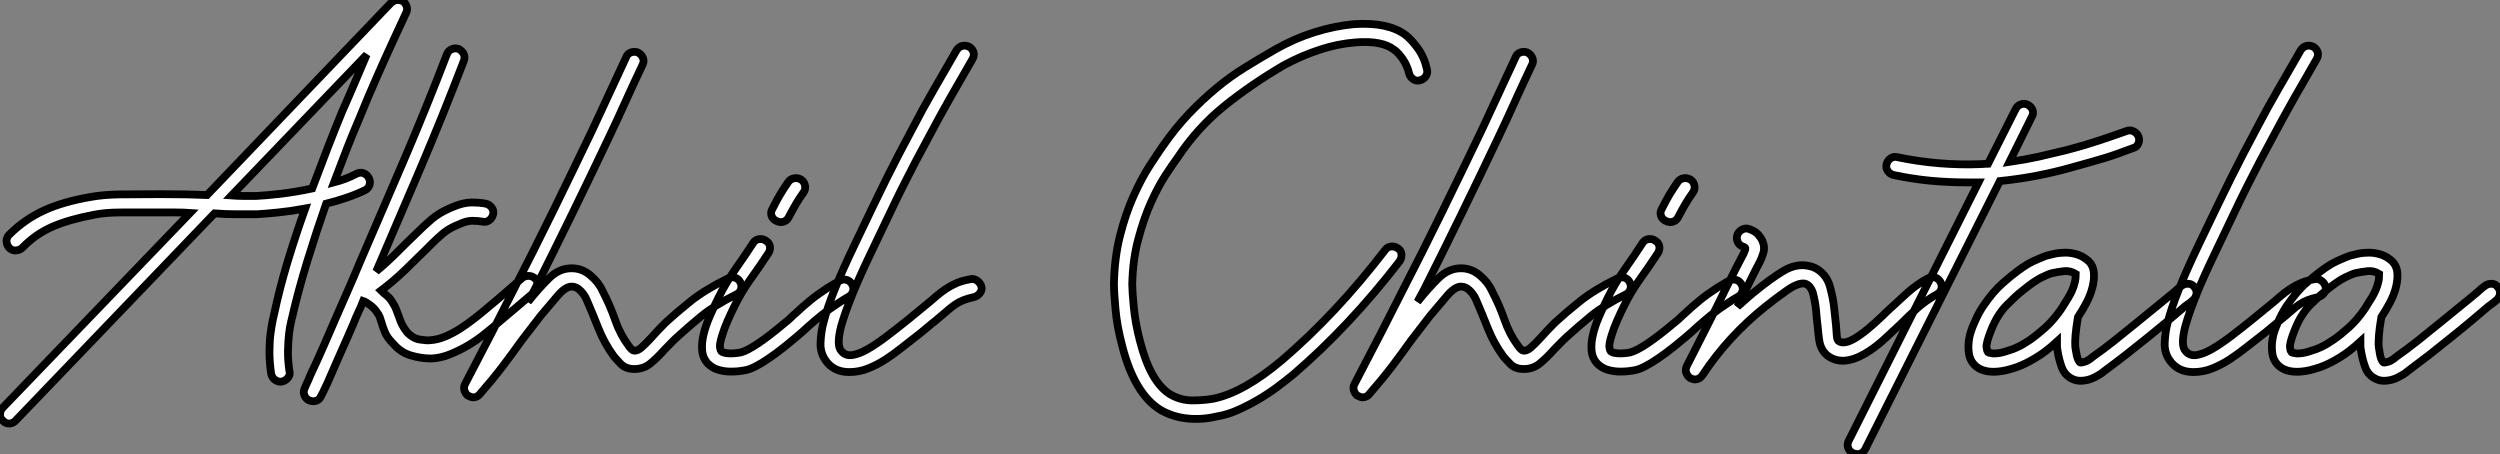
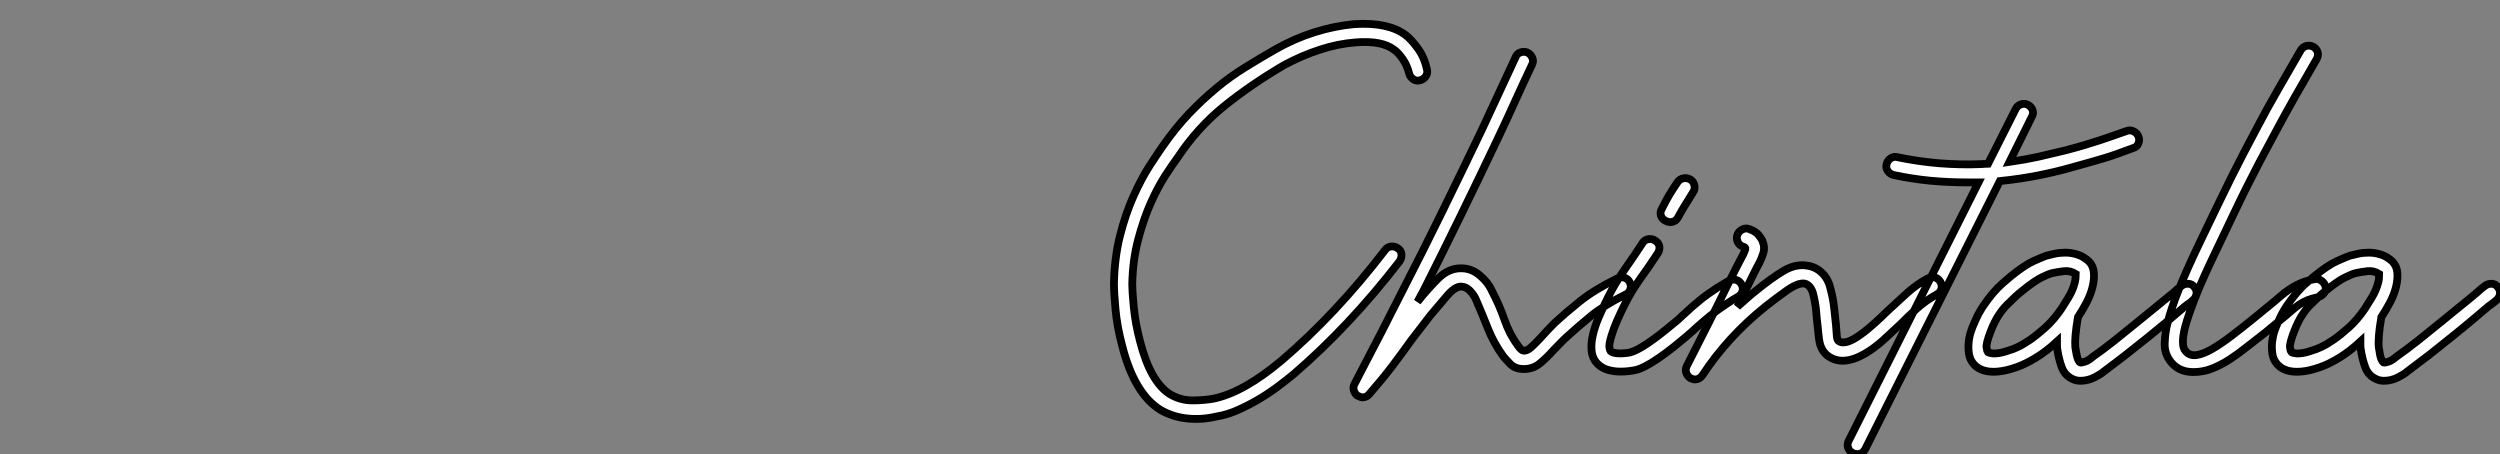
<svg xmlns="http://www.w3.org/2000/svg" viewBox="1.12 -50.309 321.109 58.327">
  <rect x="1.12" y="-50.309" width="321.109" height="58.327" fill="#808080" stroke="none" />
-   <path d="M53.26-48.61L53.26-48.61Q53.26-48.61 52.78-47.57Q52.30-46.54 51.46-44.72Q50.62-42.90 49.53-40.43Q48.44-37.97 47.26-35.06L47.26-35.06Q46.48-33.26 45.67-31.19Q44.86-29.12 44.02-26.88L44.02-26.88Q45.53-27.27 46.93-28L46.93-28Q47.38-28.22 47.82-28.06Q48.27-27.89 48.50-27.44L48.50-27.44Q48.72-26.99 48.58-26.54Q48.44-26.10 47.99-25.87L47.99-25.87Q46.82-25.31 45.56-24.89Q44.30-24.47 43.01-24.14L43.01-24.14Q41.72-20.44 40.57-16.69Q39.42-12.94 38.64-9.52L38.64-9.52Q38.64-9.46 38.50-8.93Q38.36-8.40 38.25-7.48Q38.14-6.55 38.11-5.29Q38.08-4.03 38.30-2.63L38.30-2.63Q38.42-2.18 38.11-1.79Q37.80-1.40 37.30-1.29L37.30-1.29Q36.85-1.23 36.46-1.51Q36.06-1.79 35.95-2.30L35.95-2.30Q35.73-3.75 35.73-5.10Q35.73-6.44 35.87-7.48Q36.01-8.51 36.15-9.18Q36.29-9.86 36.34-10.02L36.34-10.02Q37.02-13.22 38.05-16.66Q39.09-20.10 40.32-23.52L40.32-23.52Q38.47-23.18 36.85-23.02Q35.22-22.85 34.10-22.79L34.10-22.79Q32.82-22.79 31.47-22.79Q30.13-22.79 28.67-22.90L28.67-22.90L3.14 3.70Q2.86 4.03 2.38 4.09Q1.90 4.14 1.51 3.75L1.51 3.75Q1.12 3.42 1.12 2.94Q1.12 2.46 1.46 2.07L1.46 2.07L25.54-22.96Q24.70-23.02 23.77-23.02Q22.85-23.02 21.73-23.02L21.73-23.02Q18.70-23.02 16.69-23.02Q14.67-23.02 13.27-22.74L13.27-22.74Q9.97-22.12 7.81-21.17Q5.66-20.22 3.98-18.48L3.98-18.48Q3.70-18.20 3.19-18.14Q2.69-18.09 2.30-18.48L2.30-18.48Q1.96-18.87 1.96-19.35Q1.96-19.82 2.30-20.16L2.30-20.16Q4.26-22.12 6.75-23.27Q9.24-24.42 12.88-25.03L12.88-25.03Q14.45-25.31 16.52-25.34Q18.59-25.37 21.73-25.37L21.73-25.37Q23.69-25.37 25.14-25.34Q26.60-25.31 27.72-25.26L27.72-25.26L51.35-49.95Q52.08-50.57 52.92-50.12L52.92-50.12Q53.26-49.84 53.37-49.42Q53.48-49 53.26-48.61ZM41.22-26.10L41.22-26.10Q42.22-28.78 43.20-31.30Q44.18-33.82 45.08-36.01L45.08-36.01Q45.98-38.02 46.76-39.87Q47.54-41.72 48.22-43.29L48.22-43.29L30.86-25.20Q31.64-25.14 32.40-25.14Q33.15-25.14 34.05-25.14L34.05-25.14Q35.28-25.20 37.18-25.42Q39.09-25.65 41.22-26.10ZM69.89-14.50L69.89-14.50Q70.22-14.11 70.20-13.64Q70.17-13.16 69.78-12.82L69.78-12.82Q68.99-12.15 67.79-11.12Q66.58-10.08 65.30-9.02L65.30-9.02Q64.46-8.29 63.45-7.48Q62.44-6.66 61.32-5.99Q60.20-5.32 58.97-4.82Q57.74-4.31 56.50-4.26L56.50-4.26Q55.22-4.26 53.90-4.65Q52.58-5.04 51.63-6.16L51.63-6.16Q50.85-6.94 50.57-7.62Q50.29-8.29 50.12-8.90L50.12-8.90Q50.01-9.24 49.90-9.58Q49.78-9.91 49.50-10.25L49.50-10.25Q49.22-10.70 48.66-11.12Q48.10-11.54 47.77-11.65L47.77-11.65Q47.49-10.92 47.15-10.22Q46.82-9.52 46.54-8.79L46.54-8.79Q45.75-6.94 44.88-5.01Q44.02-3.08 43.18-1.12L43.18-1.12Q42.95-0.67 42.78-0.28Q42.62 0.11 42.39 0.50L42.39 0.50Q42.11 1.23 41.33 1.23L41.33 1.23Q41.16 1.23 40.82 1.12L40.82 1.12Q40.38 0.90 40.21 0.45Q40.04 0 40.26-0.45L40.26-0.45Q40.43-0.90 40.63-1.29Q40.82-1.68 40.99-2.13L40.99-2.13Q41.89-4.03 42.73-5.96Q43.57-7.90 44.35-9.69L44.35-9.69Q45.08-11.37 45.81-13.02Q46.54-14.67 47.21-16.30L47.21-16.30Q50.06-22.90 52.95-29.62Q55.83-36.34 58.52-43.34L58.52-43.34Q58.69-43.79 59.14-43.99Q59.58-44.18 60.03-44.02L60.03-44.02Q60.48-43.79 60.68-43.37Q60.87-42.95 60.70-42.50L60.70-42.50Q58.02-35.50 55.16-28.78Q52.30-22.06 49.45-15.46L49.45-15.46Q50.85-16.63 52.14-17.92Q53.42-19.21 54.94-20.66L54.94-20.66Q55.55-21.28 56.56-22.15Q57.57-23.02 59.19-23.69L59.19-23.69Q60.59-24.30 61.68-24.30Q62.78-24.30 63.56-24.14L63.56-24.14Q64.01-24.02 64.29-23.63Q64.57-23.24 64.46-22.79L64.46-22.79Q64.34-22.29 63.95-22.01Q63.56-21.73 63.11-21.84L63.11-21.84Q62.50-21.95 61.77-21.95Q61.04-21.95 60.09-21.50L60.09-21.50Q58.80-21 57.99-20.30Q57.18-19.60 56.62-19.04L56.62-19.04L55.72-18.14Q54.54-16.97 53.09-15.57Q51.63-14.17 50.06-12.99L50.06-12.99Q50.34-12.71 50.76-12.38Q51.18-12.04 51.46-11.59L51.46-11.59Q51.86-10.98 52.02-10.53Q52.19-10.08 52.36-9.63L52.36-9.63Q52.53-9.13 52.72-8.71Q52.92-8.29 53.37-7.67L53.37-7.67Q54.15-6.83 55.08-6.69Q56-6.55 56.34-6.61L56.34-6.61Q57.29-6.66 58.30-7.08Q59.30-7.50 60.26-8.12Q61.21-8.74 62.10-9.44Q63-10.14 63.78-10.81L63.78-10.81Q65.07-11.87 66.25-12.91Q67.42-13.94 68.21-14.62L68.21-14.62Q68.60-14.90 69.08-14.87Q69.55-14.84 69.89-14.50ZM61.88 0.73L61.88 0.73Q61.66 0.73 61.21 0.50L61.21 0.50Q60.87 0.22 60.76-0.20Q60.65-0.62 60.87-1.01L60.87-1.01Q64.74-8.40 66.98-12.88L66.98-12.88Q69.61-17.98 72.13-23.13Q74.65-28.28 77.17-33.54L77.17-33.54L81.54-42.95Q81.70-43.40 82.15-43.57Q82.60-43.74 83.05-43.57L83.05-43.57Q83.50-43.34 83.69-42.90Q83.89-42.45 83.66-42L83.66-42Q82.54-39.65 81.48-37.30Q80.42-34.94 79.30-32.59L79.30-32.59Q76.94-27.61 74.56-22.74Q72.18-17.86 69.78-13.10L69.78-13.10Q69.55-12.71 69.36-12.32Q69.16-11.93 68.94-11.54L68.94-11.54Q70.28-13.22 71.60-14.53Q72.91-15.85 74.54-15.85L74.54-15.85Q75.88-15.85 76.94-14.95Q78.01-14.06 78.51-12.94L78.51-12.94Q79.46-11.14 80.11-9.27Q80.75-7.39 81.87-5.88L81.87-5.88Q82.32-5.26 82.60-5.26L82.60-5.26Q83.05-5.26 83.52-5.68Q84-6.10 84.78-6.94L84.78-6.94Q85.18-7.39 85.60-7.84Q86.02-8.29 86.58-8.85L86.58-8.85Q87.98-10.14 89.82-11.62Q91.67-13.10 94.64-14.56L94.64-14.56Q95.09-14.78 95.54-14.64Q95.98-14.50 96.21-14.06L96.21-14.06Q96.43-13.61 96.29-13.16Q96.15-12.71 95.70-12.49L95.70-12.49Q92.96-11.14 91.22-9.72Q89.49-8.29 88.20-7.11L88.20-7.11Q87.70-6.66 87.28-6.22Q86.86-5.77 86.46-5.38L86.46-5.38Q85.51-4.31 84.64-3.61Q83.78-2.91 82.60-2.91L82.60-2.91Q81.48-2.91 80.84-3.58Q80.19-4.26 79.97-4.54L79.97-4.54Q78.74-6.22 77.98-8.15Q77.22-10.08 76.44-11.87L76.44-11.87Q76.16-12.49 75.66-12.99Q75.15-13.50 74.54-13.50L74.54-13.50Q73.75-13.50 72.72-12.29Q71.68-11.09 70.56-9.74L70.56-9.74Q69.94-8.96 69.36-8.18Q68.77-7.39 68.15-6.61L68.15-6.61Q67.03-5.04 65.72-3.30Q64.40-1.57 62.78 0.28L62.78 0.28Q62.44 0.73 61.88 0.73ZM110.60-13.72L110.60-13.72Q110.82-13.27 110.66-12.82Q110.49-12.38 110.04-12.15L110.04-12.15Q109.65-11.93 109.51-11.84Q109.37-11.76 108.70-11.31L108.70-11.31Q107.52-10.53 106.68-9.86Q105.84-9.18 104.89-8.34L104.89-8.34Q104.55-8.01 104.19-7.70Q103.82-7.39 103.38-7L103.38-7Q101.92-5.77 100.86-4.98Q99.79-4.20 99.01-3.72Q98.22-3.25 97.69-3.02Q97.16-2.80 96.77-2.74L96.77-2.74Q96.49-2.69 96.01-2.63Q95.54-2.58 94.98-2.58L94.98-2.58Q94.19-2.58 93.41-2.80Q92.62-3.02 92.01-3.64L92.01-3.64Q91.39-4.31 91.31-5.26Q91.22-6.22 91.48-7.31Q91.73-8.40 92.26-9.63Q92.79-10.86 93.41-12.10L93.41-12.10Q94.36-14 95.56-15.71Q96.77-17.42 97.89-19.15L97.89-19.15Q98.17-19.54 98.64-19.60Q99.12-19.66 99.51-19.38L99.51-19.38Q99.96-19.10 100.02-18.62Q100.07-18.14 99.79-17.75L99.79-17.75Q98.73-16.13 97.58-14.53Q96.43-12.94 95.48-11.03L95.48-11.03Q95.09-10.25 94.61-9.18Q94.14-8.12 93.86-7.17L93.86-7.17Q93.52-6.05 93.60-5.66Q93.69-5.26 93.74-5.21L93.74-5.21Q93.97-4.98 94.64-4.93Q95.31-4.87 96.26-5.04L96.26-5.04Q97.94-5.49 101.86-8.79L101.86-8.79Q102.31-9.13 102.65-9.46Q102.98-9.80 103.32-10.08L103.32-10.08Q104.27-10.98 105.20-11.73Q106.12-12.49 107.41-13.33L107.41-13.33Q108.19-13.78 108.39-13.92Q108.58-14.06 109.03-14.28L109.03-14.28Q109.48-14.50 109.93-14.34Q110.38-14.17 110.60-13.72ZM100.80-21.95L100.80-21.95Q100.35-22.18 100.21-22.62Q100.07-23.07 100.35-23.52L100.35-23.52Q100.91-24.64 101.33-25.34Q101.75-26.04 102.37-26.94L102.37-26.94Q102.65-27.33 103.12-27.41Q103.60-27.50 104.05-27.22L104.05-27.22Q104.44-26.94 104.52-26.46Q104.61-25.98 104.33-25.59L104.33-25.59Q103.77-24.81 103.38-24.14Q102.98-23.46 102.42-22.40L102.42-22.40Q102.09-21.78 101.36-21.78L101.36-21.78Q101.14-21.78 100.80-21.95ZM110.21-2.52L110.21-2.52Q108.47-2.52 107.46-3.64L107.46-3.64Q106.46-4.76 106.51-6.24Q106.57-7.73 106.90-8.90L106.90-8.90Q107.69-12.21 110.94-18.98L110.94-18.98Q112.17-21.56 113.15-23.60Q114.13-25.65 114.97-27.33Q115.81-29.01 116.59-30.52Q117.38-32.03 118.22-33.60L118.22-33.60Q119.67-36.40 121.10-38.86Q122.53-41.33 123.98-43.85L123.98-43.85Q124.26-44.30 124.71-44.41Q125.16-44.52 125.61-44.30L125.61-44.30Q126.06-44.02 126.17-43.57Q126.28-43.12 126-42.67L126-42.67Q124.54-40.15 123.14-37.69Q121.74-35.22 120.29-32.48L120.29-32.48Q119.45-30.91 118.66-29.43Q117.88-27.94 117.04-26.26Q116.20-24.58 115.25-22.57Q114.30-20.55 113.06-17.98L113.06-17.98Q111.44-14.62 110.52-12.29Q109.59-9.97 109.14-8.34L109.14-8.34Q108.53-5.88 109.20-5.21L109.20-5.21Q109.70-4.59 110.57-4.70Q111.44-4.82 112.56-5.46Q113.68-6.10 115.05-7.14Q116.42-8.18 117.94-9.41L117.94-9.41Q118.94-10.25 119.78-10.92L119.78-10.92Q120.68-11.65 121.35-12.24Q122.02-12.82 122.67-13.24Q123.31-13.66 124.04-13.97Q124.77-14.28 125.78-14.45L125.78-14.45Q126.22-14.56 126.64-14.25Q127.06-13.94 127.18-13.50L127.18-13.50Q127.29-13.05 126.98-12.66Q126.67-12.26 126.22-12.15L126.22-12.15Q125.44-11.98 124.88-11.76Q124.32-11.54 123.82-11.20Q123.31-10.86 122.75-10.36Q122.19-9.86 121.30-9.13L121.30-9.13Q120.85-8.79 120.40-8.40Q119.95-8.01 119.39-7.56L119.39-7.56Q118.22-6.66 117.10-5.77Q115.98-4.87 114.86-4.14Q113.74-3.42 112.59-2.97Q111.44-2.52 110.21-2.52Z" fill="white" stroke="black" transform="scale(1,1)" />
-   <path d="M150.19 2.35L150.19 2.35Q146.83 0.28 145.26-5.88L145.26-5.88Q144.59-8.40 144.40-10.58Q144.20-12.77 144.20-13.83L144.20-13.83Q144.26-17.19 144.98-20.05Q145.71-22.90 146.72-25.14Q147.73-27.38 148.76-28.98Q149.80-30.58 150.42-31.47L150.42-31.47Q152.10-33.88 153.83-35.70Q155.57-37.52 157.36-39.00Q159.15-40.49 161.06-41.66Q162.96-42.84 164.92-43.96L164.92-43.96Q167.38-45.36 169.96-46.17Q172.54-46.98 175.06-47.21L175.06-47.21Q179.42-47.49 181.66-45.81L181.66-45.81Q182.39-45.25 183.23-44.10Q184.07-42.95 184.41-41.38L184.41-41.38Q184.52-40.88 184.24-40.49Q183.96-40.10 183.46-39.98L183.46-39.98Q183.01-39.87 182.62-40.15Q182.22-40.43 182.11-40.88L182.11-40.88Q181.89-41.83 181.33-42.67Q180.77-43.51 180.21-43.90L180.21-43.90Q178.64-45.14 175.22-44.86L175.22-44.86Q172.98-44.69 170.66-43.93Q168.34-43.18 166.04-41.94L166.04-41.94Q161.84-39.48 158.40-36.71Q154.95-33.94 152.38-30.07L152.38-30.07Q151.76-29.23 150.81-27.78Q149.86-26.32 148.93-24.25Q148.01-22.18 147.31-19.54Q146.61-16.91 146.55-13.78L146.55-13.78Q146.55-12.88 146.75-10.84Q146.94-8.79 147.56-6.44L147.56-6.44Q148.90-1.23 151.42 0.34L151.42 0.34Q152.77 1.12 154.25 1.12Q155.74 1.12 156.97 0.90L156.97 0.90Q160.83 0.11 165.76-4.03L165.76-4.03Q172.76-10.02 179.03-18.20L179.03-18.20Q179.31-18.59 179.79-18.65Q180.26-18.70 180.66-18.42L180.66-18.42Q181.10-18.14 181.13-17.64Q181.16-17.14 180.88-16.74L180.88-16.74Q174.44-8.40 167.27-2.24L167.27-2.24Q166.32-1.46 165.20-0.62Q164.08 0.22 162.79 0.98Q161.50 1.74 160.13 2.35Q158.76 2.97 157.36 3.19L157.36 3.19Q155.46 3.64 153.61 3.44Q151.76 3.25 150.19 2.35ZM176.12 0.73L176.12 0.73Q175.90 0.73 175.45 0.50L175.45 0.50Q175.11 0.22 175.00-0.20Q174.89-0.62 175.11-1.01L175.11-1.01Q178.98-8.40 181.22-12.88L181.22-12.88Q183.85-17.98 186.37-23.13Q188.89-28.28 191.41-33.54L191.41-33.54L195.78-42.95Q195.94-43.40 196.39-43.57Q196.84-43.74 197.29-43.57L197.29-43.57Q197.74-43.34 197.93-42.90Q198.13-42.45 197.90-42L197.90-42Q196.78-39.65 195.72-37.30Q194.66-34.94 193.54-32.59L193.54-32.59Q191.18-27.61 188.80-22.74Q186.42-17.86 184.02-13.10L184.02-13.10Q183.79-12.71 183.60-12.32Q183.40-11.93 183.18-11.54L183.18-11.54Q184.52-13.22 185.84-14.53Q187.15-15.85 188.78-15.85L188.78-15.85Q190.12-15.85 191.18-14.95Q192.25-14.06 192.75-12.94L192.75-12.94Q193.70-11.14 194.35-9.27Q194.99-7.39 196.11-5.88L196.11-5.88Q196.56-5.26 196.84-5.26L196.84-5.26Q197.29-5.26 197.76-5.68Q198.24-6.10 199.02-6.94L199.02-6.94Q199.42-7.39 199.84-7.84Q200.26-8.29 200.82-8.85L200.82-8.85Q202.22-10.14 204.06-11.62Q205.91-13.10 208.88-14.56L208.88-14.56Q209.33-14.78 209.78-14.64Q210.22-14.50 210.45-14.06L210.45-14.06Q210.67-13.61 210.53-13.16Q210.39-12.71 209.94-12.49L209.94-12.49Q207.20-11.14 205.46-9.72Q203.73-8.29 202.44-7.11L202.44-7.11Q201.94-6.66 201.52-6.22Q201.10-5.77 200.70-5.38L200.70-5.38Q199.75-4.31 198.88-3.61Q198.02-2.91 196.84-2.91L196.84-2.91Q195.72-2.91 195.08-3.58Q194.43-4.26 194.21-4.54L194.21-4.54Q192.98-6.22 192.22-8.15Q191.46-10.08 190.68-11.87L190.68-11.87Q190.40-12.49 189.90-12.99Q189.39-13.50 188.78-13.50L188.78-13.50Q187.99-13.50 186.96-12.29Q185.92-11.09 184.80-9.74L184.80-9.74Q184.18-8.96 183.60-8.18Q183.01-7.39 182.39-6.61L182.39-6.61Q181.27-5.04 179.96-3.30Q178.64-1.57 177.02 0.28L177.02 0.28Q176.68 0.73 176.12 0.73ZM224.84-13.72L224.84-13.72Q225.06-13.27 224.90-12.82Q224.73-12.38 224.28-12.15L224.28-12.15Q223.89-11.93 223.75-11.84Q223.61-11.76 222.94-11.31L222.94-11.31Q221.76-10.53 220.92-9.86Q220.08-9.18 219.13-8.34L219.13-8.34Q218.79-8.01 218.43-7.70Q218.06-7.39 217.62-7L217.62-7Q216.16-5.77 215.10-4.98Q214.03-4.20 213.25-3.72Q212.46-3.25 211.93-3.02Q211.40-2.80 211.01-2.74L211.01-2.74Q210.73-2.69 210.25-2.63Q209.78-2.58 209.22-2.58L209.22-2.58Q208.43-2.58 207.65-2.80Q206.86-3.02 206.25-3.64L206.25-3.64Q205.63-4.31 205.55-5.26Q205.46-6.22 205.72-7.31Q205.97-8.40 206.50-9.63Q207.03-10.86 207.65-12.10L207.65-12.10Q208.60-14 209.80-15.71Q211.01-17.42 212.13-19.15L212.13-19.15Q212.41-19.54 212.88-19.60Q213.36-19.66 213.75-19.38L213.75-19.38Q214.20-19.10 214.26-18.62Q214.31-18.14 214.03-17.75L214.03-17.75Q212.97-16.13 211.82-14.53Q210.67-12.94 209.72-11.03L209.72-11.03Q209.33-10.25 208.85-9.18Q208.38-8.12 208.10-7.17L208.10-7.17Q207.76-6.05 207.84-5.66Q207.93-5.26 207.98-5.21L207.98-5.21Q208.21-4.98 208.88-4.93Q209.55-4.87 210.50-5.04L210.50-5.04Q212.18-5.49 216.10-8.79L216.10-8.79Q216.55-9.13 216.89-9.46Q217.22-9.80 217.56-10.08L217.56-10.08Q218.51-10.98 219.44-11.73Q220.36-12.49 221.65-13.33L221.65-13.33Q222.43-13.78 222.63-13.92Q222.82-14.06 223.27-14.28L223.27-14.28Q223.72-14.50 224.17-14.34Q224.62-14.17 224.84-13.72ZM215.04-21.95L215.04-21.95Q214.59-22.18 214.45-22.62Q214.31-23.07 214.59-23.52L214.59-23.52Q215.15-24.64 215.57-25.34Q215.99-26.04 216.61-26.94L216.61-26.94Q216.89-27.33 217.36-27.41Q217.84-27.50 218.29-27.22L218.29-27.22Q218.68-26.94 218.76-26.46Q218.85-25.98 218.57-25.59L218.57-25.59Q218.01-24.81 217.62-24.14Q217.22-23.46 216.66-22.40L216.66-22.40Q216.33-21.78 215.60-21.78L215.60-21.78Q215.38-21.78 215.04-21.95ZM218.85-1.57L218.85-1.57Q218.57-1.57 218.23-1.74L218.23-1.74Q217.84-2.02 217.70-2.44Q217.56-2.86 217.78-3.30L217.78-3.30Q219.35-6.38 220.64-8.93Q221.93-11.48 222.88-13.44L222.88-13.44Q223.66-15.01 224.22-16.10Q224.78-17.19 225.06-17.70L225.06-17.70Q225.18-18.03 225.29-18.28Q225.40-18.54 224.95-18.65L224.95-18.65Q224.50-18.82 224.31-19.26Q224.11-19.71 224.28-20.16L224.28-20.16Q224.45-20.61 224.90-20.83Q225.34-21.06 225.79-20.89L225.79-20.89Q226.58-20.61 226.94-20.19Q227.30-19.77 227.47-19.43L227.47-19.43Q227.86-18.54 227.58-17.72Q227.30-16.91 227.14-16.63L227.14-16.63Q226.86-16.13 226.32-15.04Q225.79-13.94 225.01-12.38L225.01-12.38Q224.84-12.04 224.67-11.68Q224.50-11.31 224.28-10.92L224.28-10.92Q224.78-11.37 225.32-11.84Q225.85-12.32 226.41-12.77L226.41-12.77Q228.59-14.56 230.19-15.51Q231.78-16.46 233.30-16.18L233.30-16.18Q234.36-16.02 235.14-15.26Q235.93-14.50 236.21-13.33L236.21-13.33Q236.60-11.87 236.71-10.70Q236.82-9.52 236.94-8.57L236.94-8.57Q236.99-7.67 237.05-7.11Q237.10-6.55 237.38-6.44L237.38-6.44Q238.22-5.99 240.02-7.28L240.02-7.28Q240.97-7.95 241.89-8.79Q242.82-9.63 243.49-10.30L243.49-10.30Q244.83-11.54 246.06-12.66Q247.30-13.78 248.75-14.56L248.75-14.56Q249.82-15.01 250.38-14.06L250.38-14.06Q250.60-13.61 250.46-13.16Q250.32-12.71 249.87-12.49L249.87-12.49Q248.47-11.70 247.35-10.70Q246.23-9.69 245.17-8.62L245.17-8.62Q244.44-7.95 243.46-7.03Q242.48-6.10 241.36-5.32L241.36-5.32Q238.28-3.25 236.26-4.37L236.26-4.37Q235.20-4.93 234.86-6.22L234.86-6.22Q234.75-6.72 234.70-7.28Q234.64-7.84 234.58-8.46L234.58-8.46Q234.47-9.30 234.39-10.36Q234.30-11.42 233.97-12.71L233.97-12.71Q233.63-13.72 232.90-13.89L232.90-13.89Q232.06-14 230.66-13.02Q229.26-12.04 227.86-10.92L227.86-10.92Q223.05-7.06 219.80-2.13L219.80-2.13Q219.41-1.57 218.85-1.57ZM275.80-32.76L275.80-32.76Q275.97-32.31 275.77-31.86Q275.58-31.42 275.13-31.30L275.13-31.30Q273.95-30.86 273.08-30.55Q272.22-30.24 271.38-29.99Q270.54-29.74 269.56-29.46Q268.58-29.18 267.12-28.78L267.12-28.78Q265.16-28.22 262.92-27.78Q260.68-27.33 257.99-27.05L257.99-27.05L240.69 7.39Q240.18 8.29 239.12 7.90L239.12 7.90Q238.67 7.67 238.50 7.22Q238.34 6.78 238.56 6.33L238.56 6.33L255.25-26.88L253.79-26.88Q251.38-26.88 249.03-27.10Q246.68-27.33 244.33-27.83L244.33-27.83Q243.88-27.94 243.60-28.34Q243.32-28.73 243.43-29.18L243.43-29.18Q243.54-29.68 243.94-29.96Q244.33-30.24 244.78-30.13L244.78-30.13Q247.46-29.57 250.18-29.34Q252.90-29.12 255.58-29.23L255.58-29.23Q255.86-29.23 256.06-29.26Q256.26-29.29 256.48-29.29L256.48-29.29L260.01-36.29Q260.23-36.74 260.68-36.90Q261.13-37.07 261.58-36.85L261.58-36.85Q262.02-36.62 262.19-36.18Q262.36-35.73 262.08-35.28L262.08-35.28L259.22-29.51Q261.18-29.79 262.95-30.18Q264.71-30.58 266.50-31.02L266.50-31.02Q268.02-31.42 269.00-31.72Q269.98-32.03 270.79-32.28Q271.60-32.54 272.38-32.82Q273.17-33.10 274.29-33.49L274.29-33.49Q274.74-33.66 275.18-33.43Q275.63-33.21 275.80-32.76ZM268.35-1.40L268.35-1.40Q267.79-1.40 267.34-1.62L267.34-1.62Q266.34-2.07 265.94-3.14Q265.55-4.20 265.38-5.38L265.38-5.38Q265.33-5.60 265.33-5.88Q265.33-6.16 265.33-6.44L265.33-6.44Q263.93-5.15 262.58-4.34Q261.24-3.53 260.12-3.14L260.12-3.14Q259.45-2.91 258.86-2.77Q258.27-2.63 257.71-2.58L257.71-2.58Q255.70-2.41 254.69-3.47L254.69-3.47Q254.13-4.09 254.02-4.87Q253.90-5.66 253.99-6.41Q254.07-7.17 254.30-7.81Q254.52-8.46 254.69-8.79L254.69-8.79Q255.19-10.02 255.84-10.98Q256.48-11.93 257.12-12.68Q257.77-13.44 258.36-13.94Q258.94-14.45 259.34-14.78L259.34-14.78Q261.13-16.24 262.30-16.77Q263.48-17.30 263.98-17.47L263.98-17.47Q264.38-17.58 265.02-17.72Q265.66-17.86 266.42-17.86Q267.18-17.86 267.96-17.61Q268.74-17.36 269.42-16.74L269.42-16.74Q269.98-16.18 270.06-15.32Q270.14-14.45 269.89-13.44Q269.64-12.43 269.11-11.42Q268.58-10.42 268.02-9.58L268.02-9.58Q267.57-6.94 267.68-5.71L267.68-5.71Q267.85-4.54 268.02-4.17Q268.18-3.81 268.30-3.75L268.30-3.75Q268.46-3.70 268.94-3.86Q269.42-4.03 269.92-4.48L269.92-4.48Q271.21-5.38 272.69-6.55Q274.18-7.73 275.60-8.90Q277.03-10.08 278.29-11.09Q279.55-12.10 280.34-12.77L280.34-12.77Q281.06-13.44 281.34-13.61L281.34-13.61Q281.74-13.89 282.21-13.86Q282.69-13.83 282.97-13.44L282.97-13.44Q283.30-13.05 283.25-12.57Q283.19-12.10 282.80-11.76L282.80-11.76Q282.69-11.65 282.44-11.45Q282.18-11.26 281.79-10.98L281.79-10.98Q281.01-10.30 279.78-9.27Q278.54-8.23 277.09-7.06Q275.63-5.88 274.12-4.70Q272.61-3.53 271.32-2.58L271.32-2.58Q271.04-2.30 270.17-1.85Q269.30-1.40 268.35-1.40ZM264.71-15.23L264.71-15.23Q264.26-15.12 263.34-14.67Q262.42-14.22 260.85-12.94L260.85-12.94Q260.12-12.38 258.89-11.14Q257.66-9.91 256.87-7.90L256.87-7.90Q256.20-6.22 256.28-5.68Q256.37-5.15 256.42-5.10L256.42-5.10Q256.59-4.98 256.98-4.93L256.98-4.93Q257.32-4.87 257.88-4.96Q258.44-5.04 259.39-5.38L259.39-5.38Q259.62-5.43 260.29-5.74Q260.96-6.05 261.86-6.66Q262.75-7.28 263.82-8.23Q264.88-9.18 265.89-10.64L265.89-10.64Q266.34-11.37 266.76-12.04Q267.18-12.71 267.46-13.50L267.46-13.50Q267.68-14.17 267.71-14.56Q267.74-14.95 267.74-15.12L267.74-15.12Q267.01-15.57 266.25-15.48Q265.50-15.40 264.71-15.23ZM282.86-2.52L282.86-2.52Q281.12-2.52 280.11-3.64L280.11-3.64Q279.10-4.76 279.16-6.24Q279.22-7.73 279.55-8.90L279.55-8.90Q280.34-12.21 283.58-18.98L283.58-18.98Q284.82-21.56 285.80-23.60Q286.78-25.65 287.62-27.33Q288.46-29.01 289.24-30.52Q290.02-32.03 290.86-33.60L290.86-33.60Q292.32-36.40 293.75-38.86Q295.18-41.33 296.63-43.85L296.63-43.85Q296.91-44.30 297.36-44.41Q297.81-44.52 298.26-44.30L298.26-44.30Q298.70-44.02 298.82-43.57Q298.93-43.12 298.65-42.67L298.65-42.67Q297.19-40.15 295.79-37.69Q294.39-35.22 292.94-32.48L292.94-32.48Q292.10-30.91 291.31-29.43Q290.53-27.94 289.69-26.26Q288.85-24.58 287.90-22.57Q286.94-20.55 285.71-17.98L285.71-17.98Q284.09-14.62 283.16-12.29Q282.24-9.97 281.79-8.34L281.79-8.34Q281.18-5.88 281.85-5.21L281.85-5.21Q282.35-4.59 283.22-4.70Q284.09-4.82 285.21-5.46Q286.33-6.10 287.70-7.14Q289.07-8.18 290.58-9.41L290.58-9.41Q291.59-10.25 292.43-10.92L292.43-10.92Q293.33-11.65 294.00-12.24Q294.67-12.82 295.32-13.24Q295.96-13.66 296.69-13.97Q297.42-14.28 298.42-14.45L298.42-14.45Q298.87-14.56 299.29-14.25Q299.71-13.94 299.82-13.50L299.82-13.50Q299.94-13.05 299.63-12.66Q299.32-12.26 298.87-12.15L298.87-12.15Q298.09-11.98 297.53-11.76Q296.97-11.54 296.46-11.20Q295.96-10.86 295.40-10.36Q294.84-9.86 293.94-9.13L293.94-9.13Q293.50-8.79 293.05-8.40Q292.60-8.01 292.04-7.56L292.04-7.56Q290.86-6.66 289.74-5.77Q288.62-4.87 287.50-4.14Q286.38-3.42 285.24-2.97Q284.09-2.52 282.86-2.52ZM307.33-1.40L307.33-1.40Q306.77-1.40 306.32-1.62L306.32-1.62Q305.31-2.07 304.92-3.14Q304.53-4.20 304.36-5.38L304.36-5.38Q304.30-5.60 304.30-5.88Q304.30-6.16 304.30-6.44L304.30-6.44Q302.90-5.15 301.56-4.34Q300.22-3.53 299.10-3.14L299.10-3.14Q298.42-2.91 297.84-2.77Q297.25-2.63 296.69-2.58L296.69-2.58Q294.67-2.41 293.66-3.47L293.66-3.47Q293.10-4.09 292.99-4.87Q292.88-5.66 292.96-6.41Q293.05-7.17 293.27-7.81Q293.50-8.46 293.66-8.79L293.66-8.79Q294.17-10.02 294.81-10.98Q295.46-11.93 296.10-12.68Q296.74-13.44 297.33-13.94Q297.92-14.45 298.31-14.78L298.31-14.78Q300.10-16.24 301.28-16.77Q302.46-17.30 302.96-17.47L302.96-17.47Q303.35-17.58 304.00-17.72Q304.64-17.86 305.40-17.86Q306.15-17.86 306.94-17.61Q307.72-17.36 308.39-16.74L308.39-16.74Q308.95-16.18 309.04-15.32Q309.12-14.45 308.87-13.44Q308.62-12.43 308.08-11.42Q307.55-10.42 306.99-9.58L306.99-9.58Q306.54-6.94 306.66-5.71L306.66-5.71Q306.82-4.54 306.99-4.17Q307.16-3.81 307.27-3.75L307.27-3.75Q307.44-3.70 307.92-3.86Q308.39-4.03 308.90-4.48L308.90-4.48Q310.18-5.38 311.67-6.55Q313.15-7.73 314.58-8.90Q316.01-10.08 317.27-11.09Q318.53-12.10 319.31-12.77L319.31-12.77Q320.04-13.44 320.32-13.61L320.32-13.61Q320.71-13.89 321.19-13.86Q321.66-13.83 321.94-13.44L321.94-13.44Q322.28-13.05 322.22-12.57Q322.17-12.10 321.78-11.76L321.78-11.76Q321.66-11.65 321.41-11.45Q321.16-11.26 320.77-10.98L320.77-10.98Q319.98-10.30 318.75-9.27Q317.52-8.23 316.06-7.06Q314.61-5.88 313.10-4.70Q311.58-3.53 310.30-2.58L310.30-2.58Q310.02-2.30 309.15-1.85Q308.28-1.40 307.33-1.40ZM303.69-15.23L303.69-15.23Q303.24-15.12 302.32-14.67Q301.39-14.22 299.82-12.94L299.82-12.94Q299.10-12.38 297.86-11.14Q296.63-9.91 295.85-7.90L295.85-7.90Q295.18-6.22 295.26-5.68Q295.34-5.15 295.40-5.10L295.40-5.10Q295.57-4.98 295.96-4.93L295.96-4.93Q296.30-4.87 296.86-4.96Q297.42-5.04 298.37-5.38L298.37-5.38Q298.59-5.43 299.26-5.74Q299.94-6.05 300.83-6.66Q301.73-7.28 302.79-8.23Q303.86-9.18 304.86-10.64L304.86-10.64Q305.31-11.37 305.73-12.04Q306.15-12.71 306.43-13.50L306.43-13.50Q306.66-14.17 306.68-14.56Q306.71-14.95 306.71-15.12L306.71-15.12Q305.98-15.57 305.23-15.48Q304.47-15.40 303.69-15.23Z" fill="white" stroke="black" transform="scale(1,1)" />
+   <path d="M150.19 2.35L150.19 2.35Q146.83 0.28 145.26-5.88L145.26-5.88Q144.59-8.40 144.40-10.58Q144.20-12.77 144.20-13.83L144.20-13.83Q144.26-17.19 144.98-20.05Q145.71-22.90 146.72-25.14Q147.73-27.38 148.76-28.98Q149.80-30.58 150.42-31.47L150.42-31.47Q152.10-33.88 153.83-35.70Q155.57-37.52 157.36-39.00Q159.15-40.49 161.06-41.66Q162.96-42.84 164.92-43.96L164.92-43.96Q167.38-45.36 169.96-46.17Q172.54-46.98 175.06-47.21L175.06-47.21Q179.42-47.49 181.66-45.81L181.66-45.81Q182.39-45.25 183.23-44.10Q184.07-42.95 184.41-41.38L184.41-41.38Q184.52-40.88 184.24-40.49Q183.96-40.10 183.46-39.98L183.46-39.98Q183.01-39.87 182.62-40.15Q182.22-40.43 182.11-40.88L182.11-40.88Q181.89-41.83 181.33-42.67Q180.77-43.51 180.21-43.90L180.21-43.90Q178.64-45.14 175.22-44.86L175.22-44.86Q172.98-44.69 170.66-43.93Q168.34-43.18 166.04-41.94L166.04-41.94Q161.84-39.48 158.40-36.71Q154.95-33.94 152.38-30.07L152.38-30.07Q151.76-29.23 150.81-27.78Q149.86-26.32 148.93-24.25Q148.01-22.18 147.31-19.54Q146.61-16.91 146.55-13.78L146.55-13.78Q146.55-12.88 146.75-10.84Q146.94-8.79 147.56-6.44L147.56-6.44Q148.90-1.23 151.42 0.34L151.42 0.34Q152.77 1.12 154.25 1.12Q155.74 1.12 156.97 0.90L156.97 0.90Q160.83 0.11 165.76-4.03L165.76-4.03Q172.76-10.02 179.03-18.20L179.03-18.20Q179.31-18.59 179.79-18.65Q180.26-18.70 180.66-18.42L180.66-18.42Q181.10-18.14 181.13-17.64Q181.16-17.14 180.88-16.74L180.88-16.74Q174.44-8.40 167.27-2.24L167.27-2.24Q166.32-1.46 165.20-0.62Q164.08 0.22 162.79 0.98Q161.50 1.74 160.13 2.35Q158.76 2.97 157.36 3.19L157.36 3.19Q155.46 3.64 153.61 3.44Q151.76 3.25 150.19 2.35ZM176.12 0.73L176.12 0.73Q175.90 0.73 175.45 0.50L175.45 0.50Q175.11 0.22 175.00-0.20Q174.89-0.62 175.11-1.01L175.11-1.01Q178.98-8.40 181.22-12.88L181.22-12.88Q183.85-17.98 186.37-23.13Q188.89-28.28 191.41-33.54L191.41-33.54L195.78-42.95Q195.94-43.40 196.39-43.57Q196.84-43.74 197.29-43.57L197.29-43.57Q197.74-43.34 197.93-42.90Q198.13-42.45 197.90-42L197.90-42Q196.78-39.65 195.72-37.30Q194.66-34.94 193.54-32.59L193.54-32.59Q191.18-27.61 188.80-22.74Q186.42-17.86 184.02-13.10L184.02-13.10Q183.79-12.71 183.60-12.32Q183.40-11.93 183.18-11.54L183.18-11.54Q184.52-13.22 185.84-14.53Q187.15-15.85 188.78-15.85L188.78-15.85Q190.12-15.85 191.18-14.95Q192.25-14.06 192.75-12.94L192.75-12.94Q193.70-11.14 194.35-9.27Q194.99-7.39 196.11-5.88L196.11-5.88Q196.56-5.26 196.84-5.26L196.84-5.26Q197.29-5.26 197.76-5.68Q198.24-6.10 199.02-6.94L199.02-6.94Q199.42-7.39 199.84-7.84Q200.26-8.29 200.82-8.85L200.82-8.85Q202.22-10.14 204.06-11.62Q205.91-13.10 208.88-14.56L208.88-14.56Q209.33-14.78 209.78-14.64Q210.22-14.50 210.45-14.06L210.45-14.06Q210.67-13.61 210.53-13.16Q210.39-12.71 209.94-12.49L209.94-12.49Q207.20-11.14 205.46-9.72Q203.73-8.29 202.44-7.11L202.44-7.11Q201.94-6.66 201.52-6.22Q201.10-5.77 200.70-5.38L200.70-5.38Q199.75-4.31 198.88-3.61Q198.02-2.91 196.84-2.91L196.84-2.91Q195.72-2.91 195.08-3.58Q194.43-4.26 194.21-4.54L194.21-4.54Q192.98-6.22 192.22-8.15Q191.46-10.08 190.68-11.87L190.68-11.87Q190.40-12.49 189.90-12.99Q189.39-13.50 188.78-13.50L188.78-13.50Q187.99-13.50 186.96-12.29Q185.92-11.09 184.80-9.74L184.80-9.74Q184.18-8.96 183.60-8.18Q183.01-7.39 182.39-6.61L182.39-6.61Q181.27-5.04 179.96-3.30Q178.64-1.57 177.02 0.28L177.02 0.28Q176.68 0.73 176.12 0.73ZM224.84-13.72L224.84-13.72Q225.06-13.27 224.90-12.82Q224.73-12.38 224.28-12.15L224.28-12.15Q223.89-11.93 223.75-11.84Q223.61-11.76 222.94-11.31L222.94-11.31Q221.76-10.53 220.92-9.86Q220.08-9.18 219.13-8.34L219.13-8.34Q218.79-8.01 218.43-7.70Q218.06-7.39 217.62-7L217.62-7Q216.16-5.77 215.10-4.98Q214.03-4.20 213.25-3.72Q212.46-3.25 211.93-3.02Q211.40-2.80 211.01-2.74L211.01-2.74Q210.73-2.69 210.25-2.63Q209.78-2.58 209.22-2.58L209.22-2.58Q208.43-2.58 207.65-2.80Q206.86-3.02 206.25-3.64L206.25-3.64Q205.63-4.31 205.55-5.26Q205.46-6.22 205.72-7.31Q205.97-8.40 206.50-9.63Q207.03-10.86 207.65-12.10L207.65-12.10Q208.60-14 209.80-15.71Q211.01-17.42 212.13-19.15L212.13-19.15Q212.41-19.54 212.88-19.60Q213.36-19.66 213.75-19.38L213.75-19.38Q214.20-19.10 214.26-18.62Q214.31-18.14 214.03-17.75L214.03-17.75Q212.97-16.13 211.82-14.53Q210.67-12.94 209.72-11.03L209.72-11.03Q209.33-10.25 208.85-9.18Q208.38-8.12 208.10-7.17L208.10-7.17Q207.76-6.05 207.84-5.66Q207.93-5.26 207.98-5.21L207.98-5.21Q208.21-4.98 208.88-4.93Q209.55-4.87 210.50-5.04L210.50-5.04Q212.18-5.49 216.10-8.79L216.10-8.79Q216.55-9.13 216.89-9.46Q217.22-9.80 217.56-10.08L217.56-10.08Q218.51-10.98 219.44-11.73Q220.36-12.49 221.65-13.33L221.65-13.33Q222.43-13.78 222.63-13.92Q222.82-14.06 223.27-14.28L223.27-14.28Q223.72-14.50 224.17-14.34Q224.62-14.17 224.84-13.72ZM215.04-21.95L215.04-21.95Q214.59-22.18 214.45-22.62Q214.31-23.07 214.59-23.52L214.59-23.52Q215.15-24.64 215.57-25.34Q215.99-26.04 216.61-26.94L216.61-26.94Q216.89-27.33 217.36-27.41Q217.84-27.50 218.29-27.22L218.29-27.22Q218.68-26.94 218.76-26.46Q218.85-25.98 218.57-25.59L218.57-25.59Q217.22-23.46 216.66-22.40L216.66-22.40Q216.33-21.78 215.60-21.78L215.60-21.78Q215.38-21.78 215.04-21.95ZM218.85-1.57L218.85-1.57Q218.57-1.57 218.23-1.74L218.23-1.74Q217.84-2.02 217.70-2.44Q217.56-2.86 217.78-3.30L217.78-3.30Q219.35-6.38 220.64-8.93Q221.93-11.48 222.88-13.44L222.88-13.44Q223.66-15.01 224.22-16.10Q224.78-17.19 225.06-17.70L225.06-17.70Q225.18-18.03 225.29-18.28Q225.40-18.54 224.95-18.65L224.95-18.65Q224.50-18.82 224.31-19.26Q224.11-19.71 224.28-20.16L224.28-20.16Q224.45-20.61 224.90-20.83Q225.34-21.06 225.79-20.89L225.79-20.89Q226.58-20.61 226.94-20.19Q227.30-19.77 227.47-19.43L227.47-19.43Q227.86-18.54 227.58-17.72Q227.30-16.91 227.14-16.63L227.14-16.63Q226.86-16.13 226.32-15.04Q225.79-13.94 225.01-12.38L225.01-12.38Q224.84-12.04 224.67-11.68Q224.50-11.31 224.28-10.92L224.28-10.92Q224.78-11.37 225.32-11.84Q225.85-12.32 226.41-12.77L226.41-12.77Q228.59-14.56 230.19-15.51Q231.78-16.46 233.30-16.18L233.30-16.18Q234.36-16.02 235.14-15.26Q235.93-14.50 236.21-13.33L236.21-13.33Q236.60-11.87 236.71-10.70Q236.82-9.52 236.94-8.57L236.94-8.57Q236.99-7.67 237.05-7.11Q237.10-6.55 237.38-6.44L237.38-6.44Q238.22-5.99 240.02-7.28L240.02-7.28Q240.97-7.95 241.89-8.79Q242.82-9.63 243.49-10.30L243.49-10.30Q244.83-11.54 246.06-12.66Q247.30-13.78 248.75-14.56L248.75-14.56Q249.82-15.01 250.38-14.06L250.38-14.06Q250.60-13.61 250.46-13.16Q250.32-12.71 249.87-12.49L249.87-12.49Q248.47-11.70 247.35-10.70Q246.23-9.69 245.17-8.62L245.17-8.62Q244.44-7.95 243.46-7.03Q242.48-6.10 241.36-5.32L241.36-5.32Q238.28-3.25 236.26-4.37L236.26-4.37Q235.20-4.93 234.86-6.22L234.86-6.22Q234.75-6.72 234.70-7.28Q234.64-7.84 234.58-8.46L234.58-8.46Q234.47-9.30 234.39-10.36Q234.30-11.42 233.97-12.71L233.97-12.71Q233.63-13.72 232.90-13.89L232.90-13.89Q232.06-14 230.66-13.02Q229.26-12.04 227.86-10.92L227.86-10.92Q223.05-7.06 219.80-2.13L219.80-2.13Q219.41-1.57 218.85-1.57ZM275.80-32.76L275.80-32.76Q275.97-32.31 275.77-31.86Q275.58-31.42 275.13-31.30L275.13-31.30Q273.95-30.86 273.08-30.55Q272.22-30.24 271.38-29.99Q270.54-29.74 269.56-29.46Q268.58-29.18 267.12-28.78L267.12-28.78Q265.16-28.22 262.92-27.78Q260.68-27.33 257.99-27.05L257.99-27.05L240.69 7.39Q240.18 8.29 239.12 7.90L239.12 7.90Q238.67 7.67 238.50 7.22Q238.34 6.78 238.56 6.33L238.56 6.33L255.25-26.88L253.79-26.88Q251.38-26.88 249.03-27.10Q246.68-27.33 244.33-27.83L244.33-27.83Q243.88-27.94 243.60-28.34Q243.32-28.73 243.43-29.18L243.43-29.18Q243.54-29.68 243.94-29.96Q244.33-30.24 244.78-30.13L244.78-30.13Q247.46-29.57 250.18-29.34Q252.90-29.12 255.58-29.23L255.58-29.23Q255.86-29.23 256.06-29.26Q256.26-29.29 256.48-29.29L256.48-29.29L260.01-36.29Q260.23-36.74 260.68-36.90Q261.13-37.07 261.58-36.85L261.58-36.85Q262.02-36.62 262.19-36.18Q262.36-35.73 262.08-35.28L262.08-35.28L259.22-29.51Q261.18-29.79 262.95-30.18Q264.71-30.58 266.50-31.02L266.50-31.02Q268.02-31.42 269.00-31.72Q269.98-32.03 270.79-32.28Q271.60-32.54 272.38-32.82Q273.17-33.10 274.29-33.49L274.29-33.49Q274.74-33.66 275.18-33.43Q275.63-33.21 275.80-32.76ZM268.35-1.40L268.35-1.40Q267.79-1.40 267.34-1.62L267.34-1.62Q266.34-2.07 265.94-3.14Q265.55-4.20 265.38-5.38L265.38-5.38Q265.33-5.60 265.33-5.88Q265.33-6.16 265.33-6.44L265.33-6.44Q263.93-5.15 262.58-4.34Q261.24-3.53 260.12-3.14L260.12-3.14Q259.45-2.91 258.86-2.77Q258.27-2.63 257.71-2.58L257.71-2.58Q255.70-2.41 254.69-3.47L254.69-3.47Q254.13-4.09 254.02-4.87Q253.90-5.66 253.99-6.41Q254.07-7.17 254.30-7.81Q254.52-8.46 254.69-8.79L254.69-8.79Q255.19-10.02 255.84-10.98Q256.48-11.93 257.12-12.68Q257.77-13.44 258.36-13.94Q258.94-14.45 259.34-14.78L259.34-14.78Q261.13-16.24 262.30-16.77Q263.48-17.30 263.98-17.47L263.98-17.47Q264.38-17.58 265.02-17.72Q265.66-17.86 266.42-17.86Q267.18-17.86 267.96-17.61Q268.74-17.36 269.42-16.74L269.42-16.74Q269.98-16.18 270.06-15.32Q270.14-14.45 269.89-13.44Q269.64-12.43 269.11-11.42Q268.58-10.42 268.02-9.58L268.02-9.58Q267.57-6.94 267.68-5.71L267.68-5.71Q267.85-4.54 268.02-4.17Q268.18-3.81 268.30-3.75L268.30-3.75Q268.46-3.70 268.94-3.86Q269.42-4.03 269.92-4.48L269.92-4.48Q271.21-5.38 272.69-6.55Q274.18-7.73 275.60-8.90Q277.03-10.08 278.29-11.09Q279.55-12.10 280.34-12.77L280.34-12.77Q281.06-13.44 281.34-13.61L281.34-13.61Q281.74-13.89 282.21-13.86Q282.69-13.83 282.97-13.44L282.97-13.44Q283.30-13.05 283.25-12.57Q283.19-12.10 282.80-11.76L282.80-11.76Q282.69-11.65 282.44-11.45Q282.18-11.26 281.79-10.98L281.79-10.98Q281.01-10.30 279.78-9.27Q278.54-8.23 277.09-7.06Q275.63-5.88 274.12-4.70Q272.61-3.53 271.32-2.58L271.32-2.58Q271.04-2.30 270.17-1.85Q269.30-1.40 268.35-1.40ZM264.71-15.23L264.71-15.23Q264.26-15.12 263.34-14.67Q262.42-14.22 260.85-12.94L260.85-12.94Q260.12-12.38 258.89-11.14Q257.66-9.91 256.87-7.90L256.87-7.90Q256.20-6.22 256.28-5.68Q256.37-5.15 256.42-5.10L256.42-5.10Q256.59-4.98 256.98-4.93L256.98-4.93Q257.32-4.87 257.88-4.96Q258.44-5.04 259.39-5.38L259.39-5.38Q259.62-5.43 260.29-5.74Q260.96-6.05 261.86-6.66Q262.75-7.28 263.82-8.23Q264.88-9.18 265.89-10.64L265.89-10.64Q266.34-11.37 266.76-12.04Q267.18-12.71 267.46-13.50L267.46-13.50Q267.68-14.17 267.71-14.56Q267.74-14.95 267.74-15.12L267.74-15.12Q267.01-15.57 266.25-15.48Q265.50-15.40 264.71-15.23ZM282.86-2.52L282.86-2.52Q281.12-2.52 280.11-3.64L280.11-3.64Q279.10-4.76 279.16-6.24Q279.22-7.73 279.55-8.90L279.55-8.90Q280.34-12.21 283.58-18.98L283.58-18.98Q284.82-21.56 285.80-23.60Q286.78-25.65 287.62-27.33Q288.46-29.01 289.24-30.52Q290.02-32.03 290.86-33.60L290.86-33.60Q292.32-36.40 293.75-38.86Q295.18-41.33 296.63-43.85L296.63-43.85Q296.91-44.30 297.36-44.41Q297.81-44.52 298.26-44.30L298.26-44.30Q298.70-44.02 298.82-43.57Q298.93-43.12 298.65-42.67L298.65-42.67Q297.19-40.15 295.79-37.69Q294.39-35.22 292.94-32.48L292.94-32.48Q292.10-30.91 291.31-29.43Q290.53-27.94 289.69-26.26Q288.85-24.58 287.90-22.57Q286.94-20.55 285.71-17.98L285.71-17.98Q284.09-14.62 283.16-12.29Q282.24-9.97 281.79-8.34L281.79-8.34Q281.18-5.88 281.85-5.21L281.85-5.21Q282.35-4.59 283.22-4.70Q284.09-4.82 285.21-5.46Q286.33-6.10 287.70-7.14Q289.07-8.18 290.58-9.41L290.58-9.41Q291.59-10.25 292.43-10.92L292.43-10.92Q293.33-11.65 294.00-12.24Q294.67-12.82 295.32-13.24Q295.96-13.66 296.69-13.97Q297.42-14.28 298.42-14.45L298.42-14.45Q298.87-14.56 299.29-14.25Q299.71-13.94 299.82-13.50L299.82-13.50Q299.94-13.05 299.63-12.66Q299.32-12.26 298.87-12.15L298.87-12.15Q298.09-11.98 297.53-11.76Q296.97-11.54 296.46-11.20Q295.96-10.86 295.40-10.36Q294.84-9.86 293.94-9.13L293.94-9.13Q293.50-8.79 293.05-8.40Q292.60-8.01 292.04-7.56L292.04-7.56Q290.86-6.66 289.74-5.77Q288.62-4.87 287.50-4.14Q286.38-3.42 285.24-2.97Q284.09-2.52 282.86-2.52ZM307.33-1.40L307.33-1.40Q306.77-1.40 306.32-1.62L306.32-1.62Q305.31-2.07 304.92-3.14Q304.53-4.20 304.36-5.38L304.36-5.38Q304.30-5.60 304.30-5.88Q304.30-6.16 304.30-6.44L304.30-6.44Q302.90-5.15 301.56-4.34Q300.22-3.53 299.10-3.14L299.10-3.14Q298.42-2.91 297.84-2.77Q297.25-2.63 296.69-2.58L296.69-2.58Q294.67-2.41 293.66-3.47L293.66-3.47Q293.10-4.09 292.99-4.87Q292.88-5.66 292.96-6.41Q293.05-7.17 293.27-7.81Q293.50-8.46 293.66-8.79L293.66-8.79Q294.17-10.02 294.81-10.98Q295.46-11.93 296.10-12.68Q296.74-13.44 297.33-13.94Q297.92-14.45 298.31-14.78L298.31-14.78Q300.10-16.24 301.28-16.77Q302.46-17.30 302.96-17.47L302.96-17.47Q303.35-17.58 304.00-17.72Q304.64-17.86 305.40-17.86Q306.15-17.86 306.94-17.61Q307.72-17.36 308.39-16.74L308.39-16.74Q308.95-16.18 309.04-15.32Q309.12-14.45 308.87-13.44Q308.62-12.43 308.08-11.42Q307.55-10.42 306.99-9.58L306.99-9.58Q306.54-6.94 306.66-5.71L306.66-5.71Q306.82-4.54 306.99-4.17Q307.16-3.81 307.27-3.75L307.27-3.75Q307.44-3.70 307.92-3.86Q308.39-4.03 308.90-4.48L308.90-4.48Q310.18-5.38 311.67-6.55Q313.15-7.73 314.58-8.90Q316.01-10.08 317.27-11.09Q318.53-12.10 319.31-12.77L319.31-12.77Q320.04-13.44 320.32-13.61L320.32-13.61Q320.71-13.89 321.19-13.86Q321.66-13.83 321.94-13.44L321.94-13.44Q322.28-13.05 322.22-12.57Q322.17-12.10 321.78-11.76L321.78-11.76Q321.66-11.65 321.41-11.45Q321.16-11.26 320.77-10.98L320.77-10.98Q319.98-10.30 318.75-9.27Q317.52-8.23 316.06-7.06Q314.61-5.88 313.10-4.70Q311.58-3.53 310.30-2.58L310.30-2.58Q310.02-2.30 309.15-1.85Q308.28-1.40 307.33-1.40ZM303.69-15.23L303.69-15.23Q303.24-15.12 302.32-14.67Q301.39-14.22 299.82-12.94L299.82-12.94Q299.10-12.38 297.86-11.14Q296.63-9.91 295.85-7.90L295.85-7.90Q295.18-6.22 295.26-5.68Q295.34-5.15 295.40-5.10L295.40-5.10Q295.57-4.98 295.96-4.93L295.96-4.93Q296.30-4.87 296.86-4.96Q297.42-5.04 298.37-5.38L298.37-5.38Q298.59-5.43 299.26-5.74Q299.94-6.05 300.83-6.66Q301.73-7.28 302.79-8.23Q303.86-9.18 304.86-10.64L304.86-10.64Q305.31-11.37 305.73-12.04Q306.15-12.71 306.43-13.50L306.43-13.50Q306.66-14.17 306.68-14.56Q306.71-14.95 306.71-15.12L306.71-15.12Q305.98-15.57 305.23-15.48Q304.47-15.40 303.69-15.23Z" fill="white" stroke="black" transform="scale(1,1)" />
</svg>